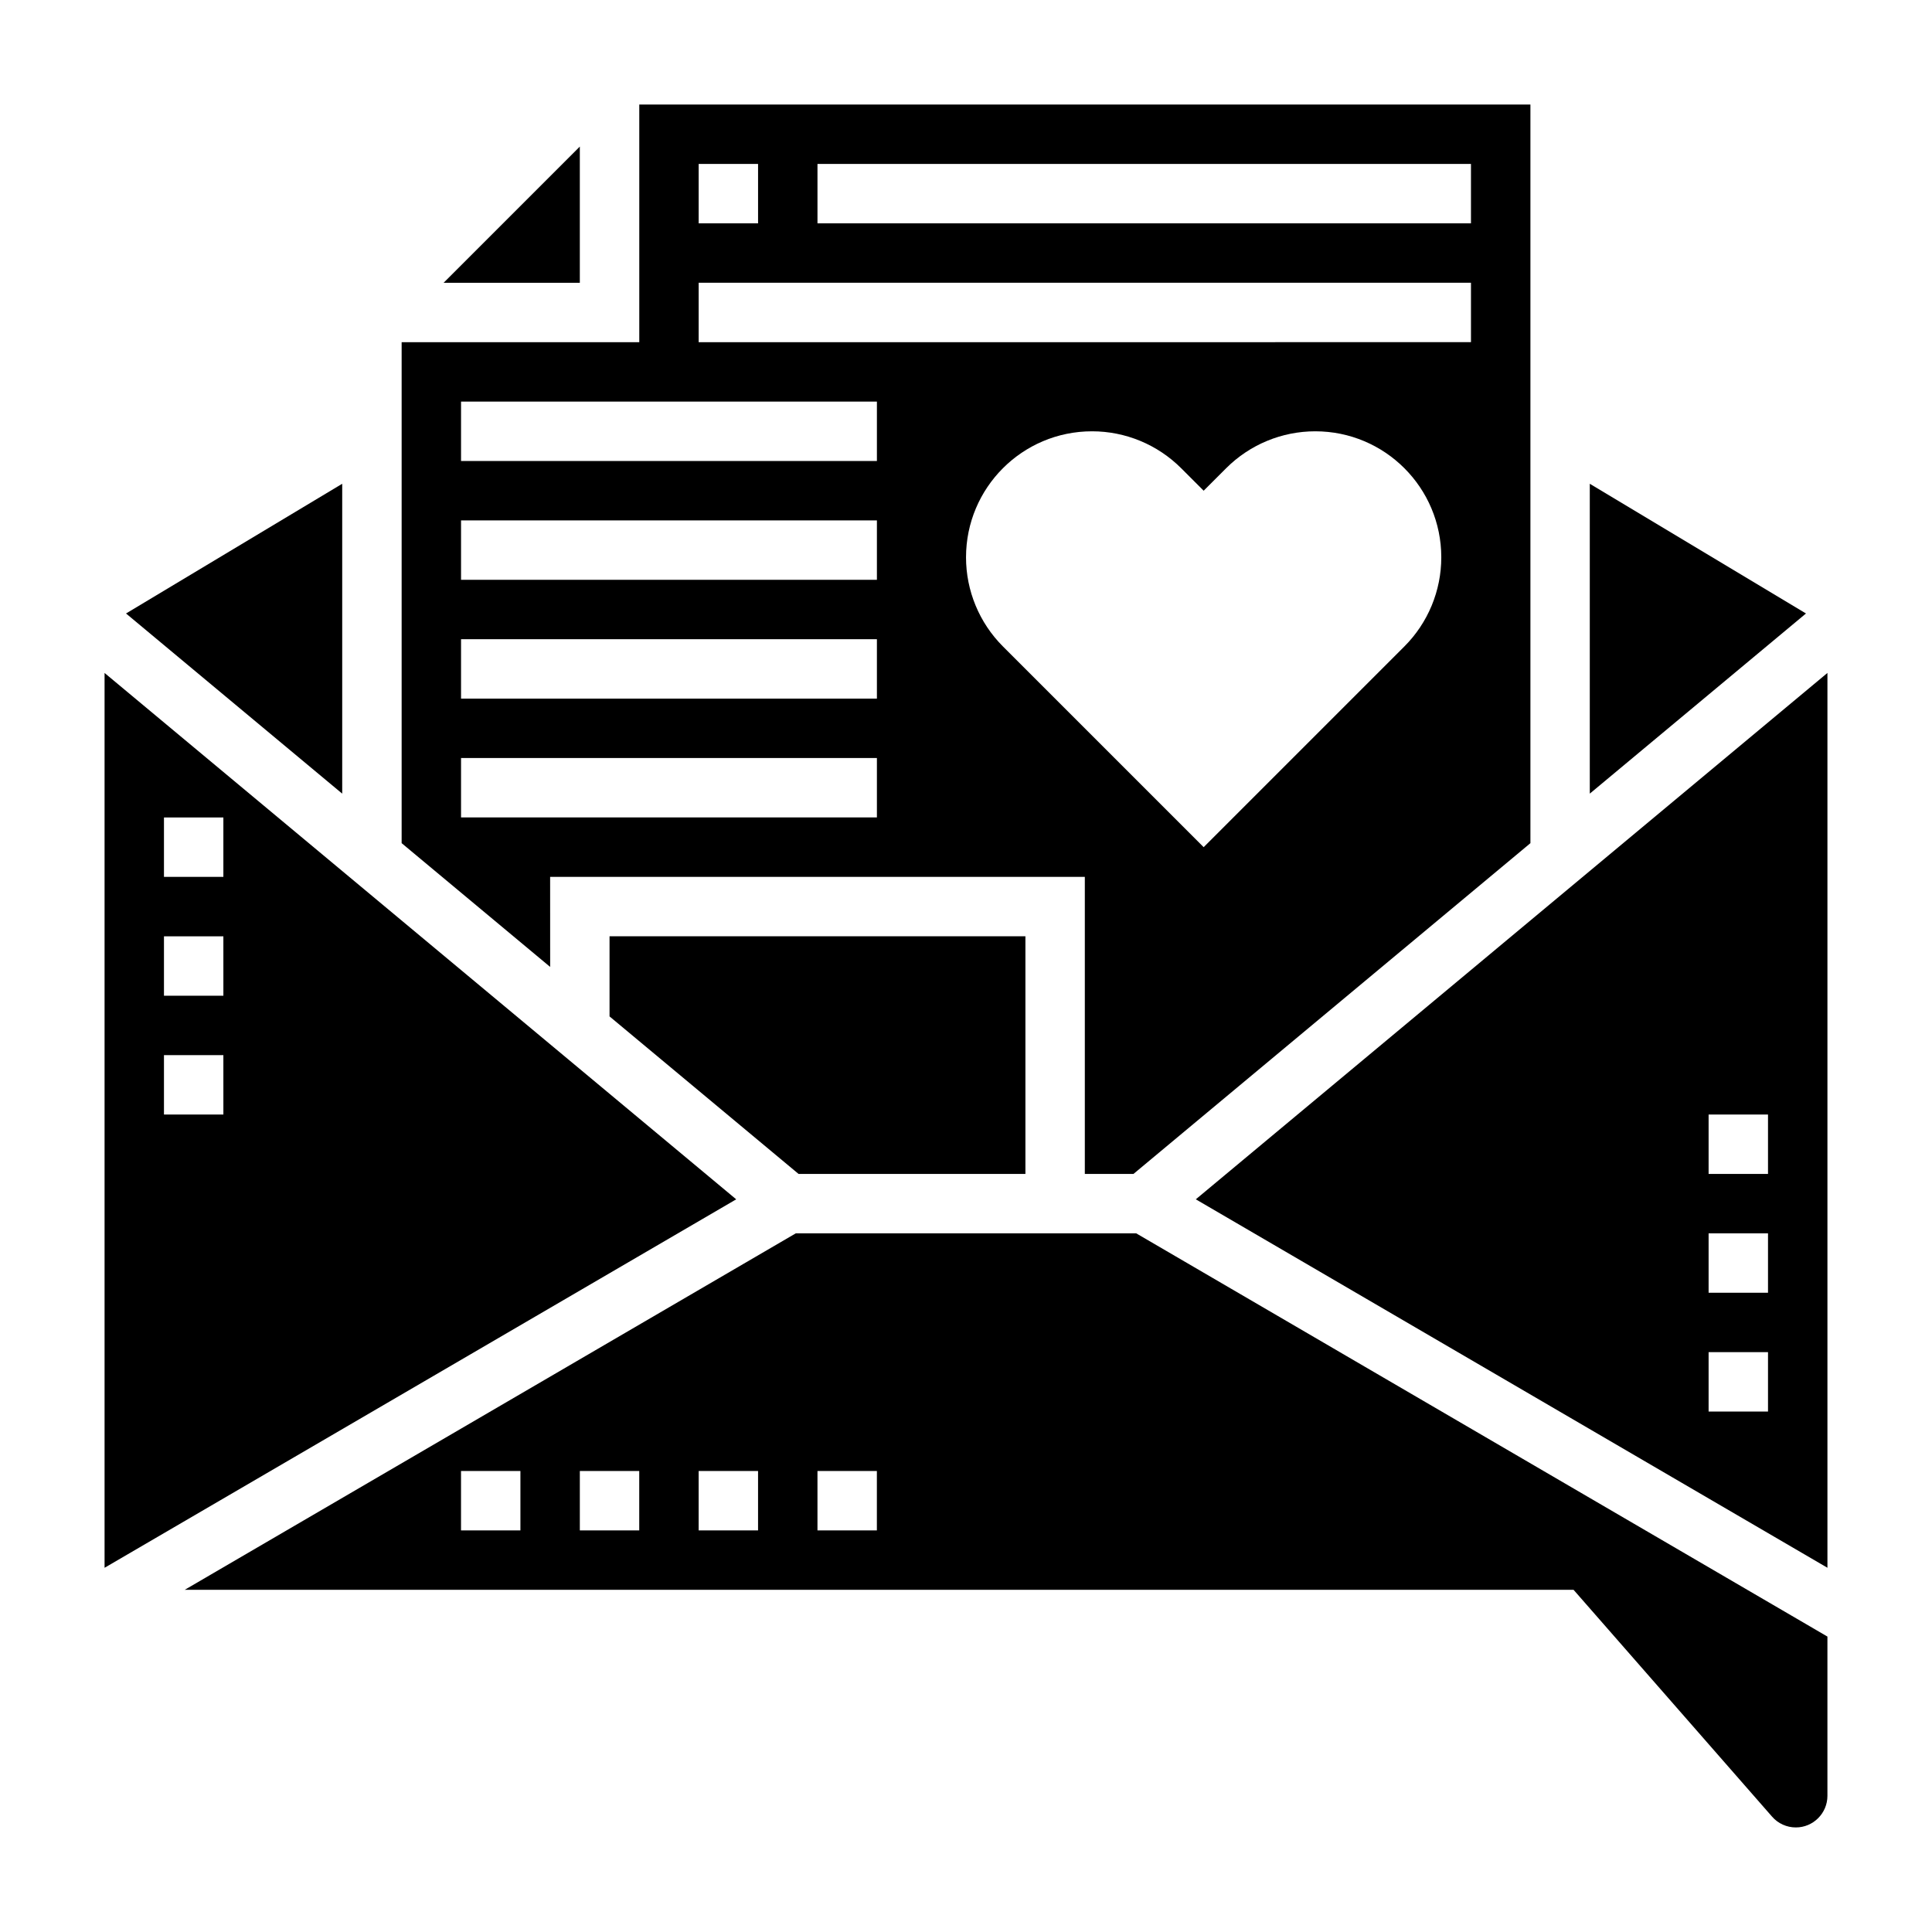
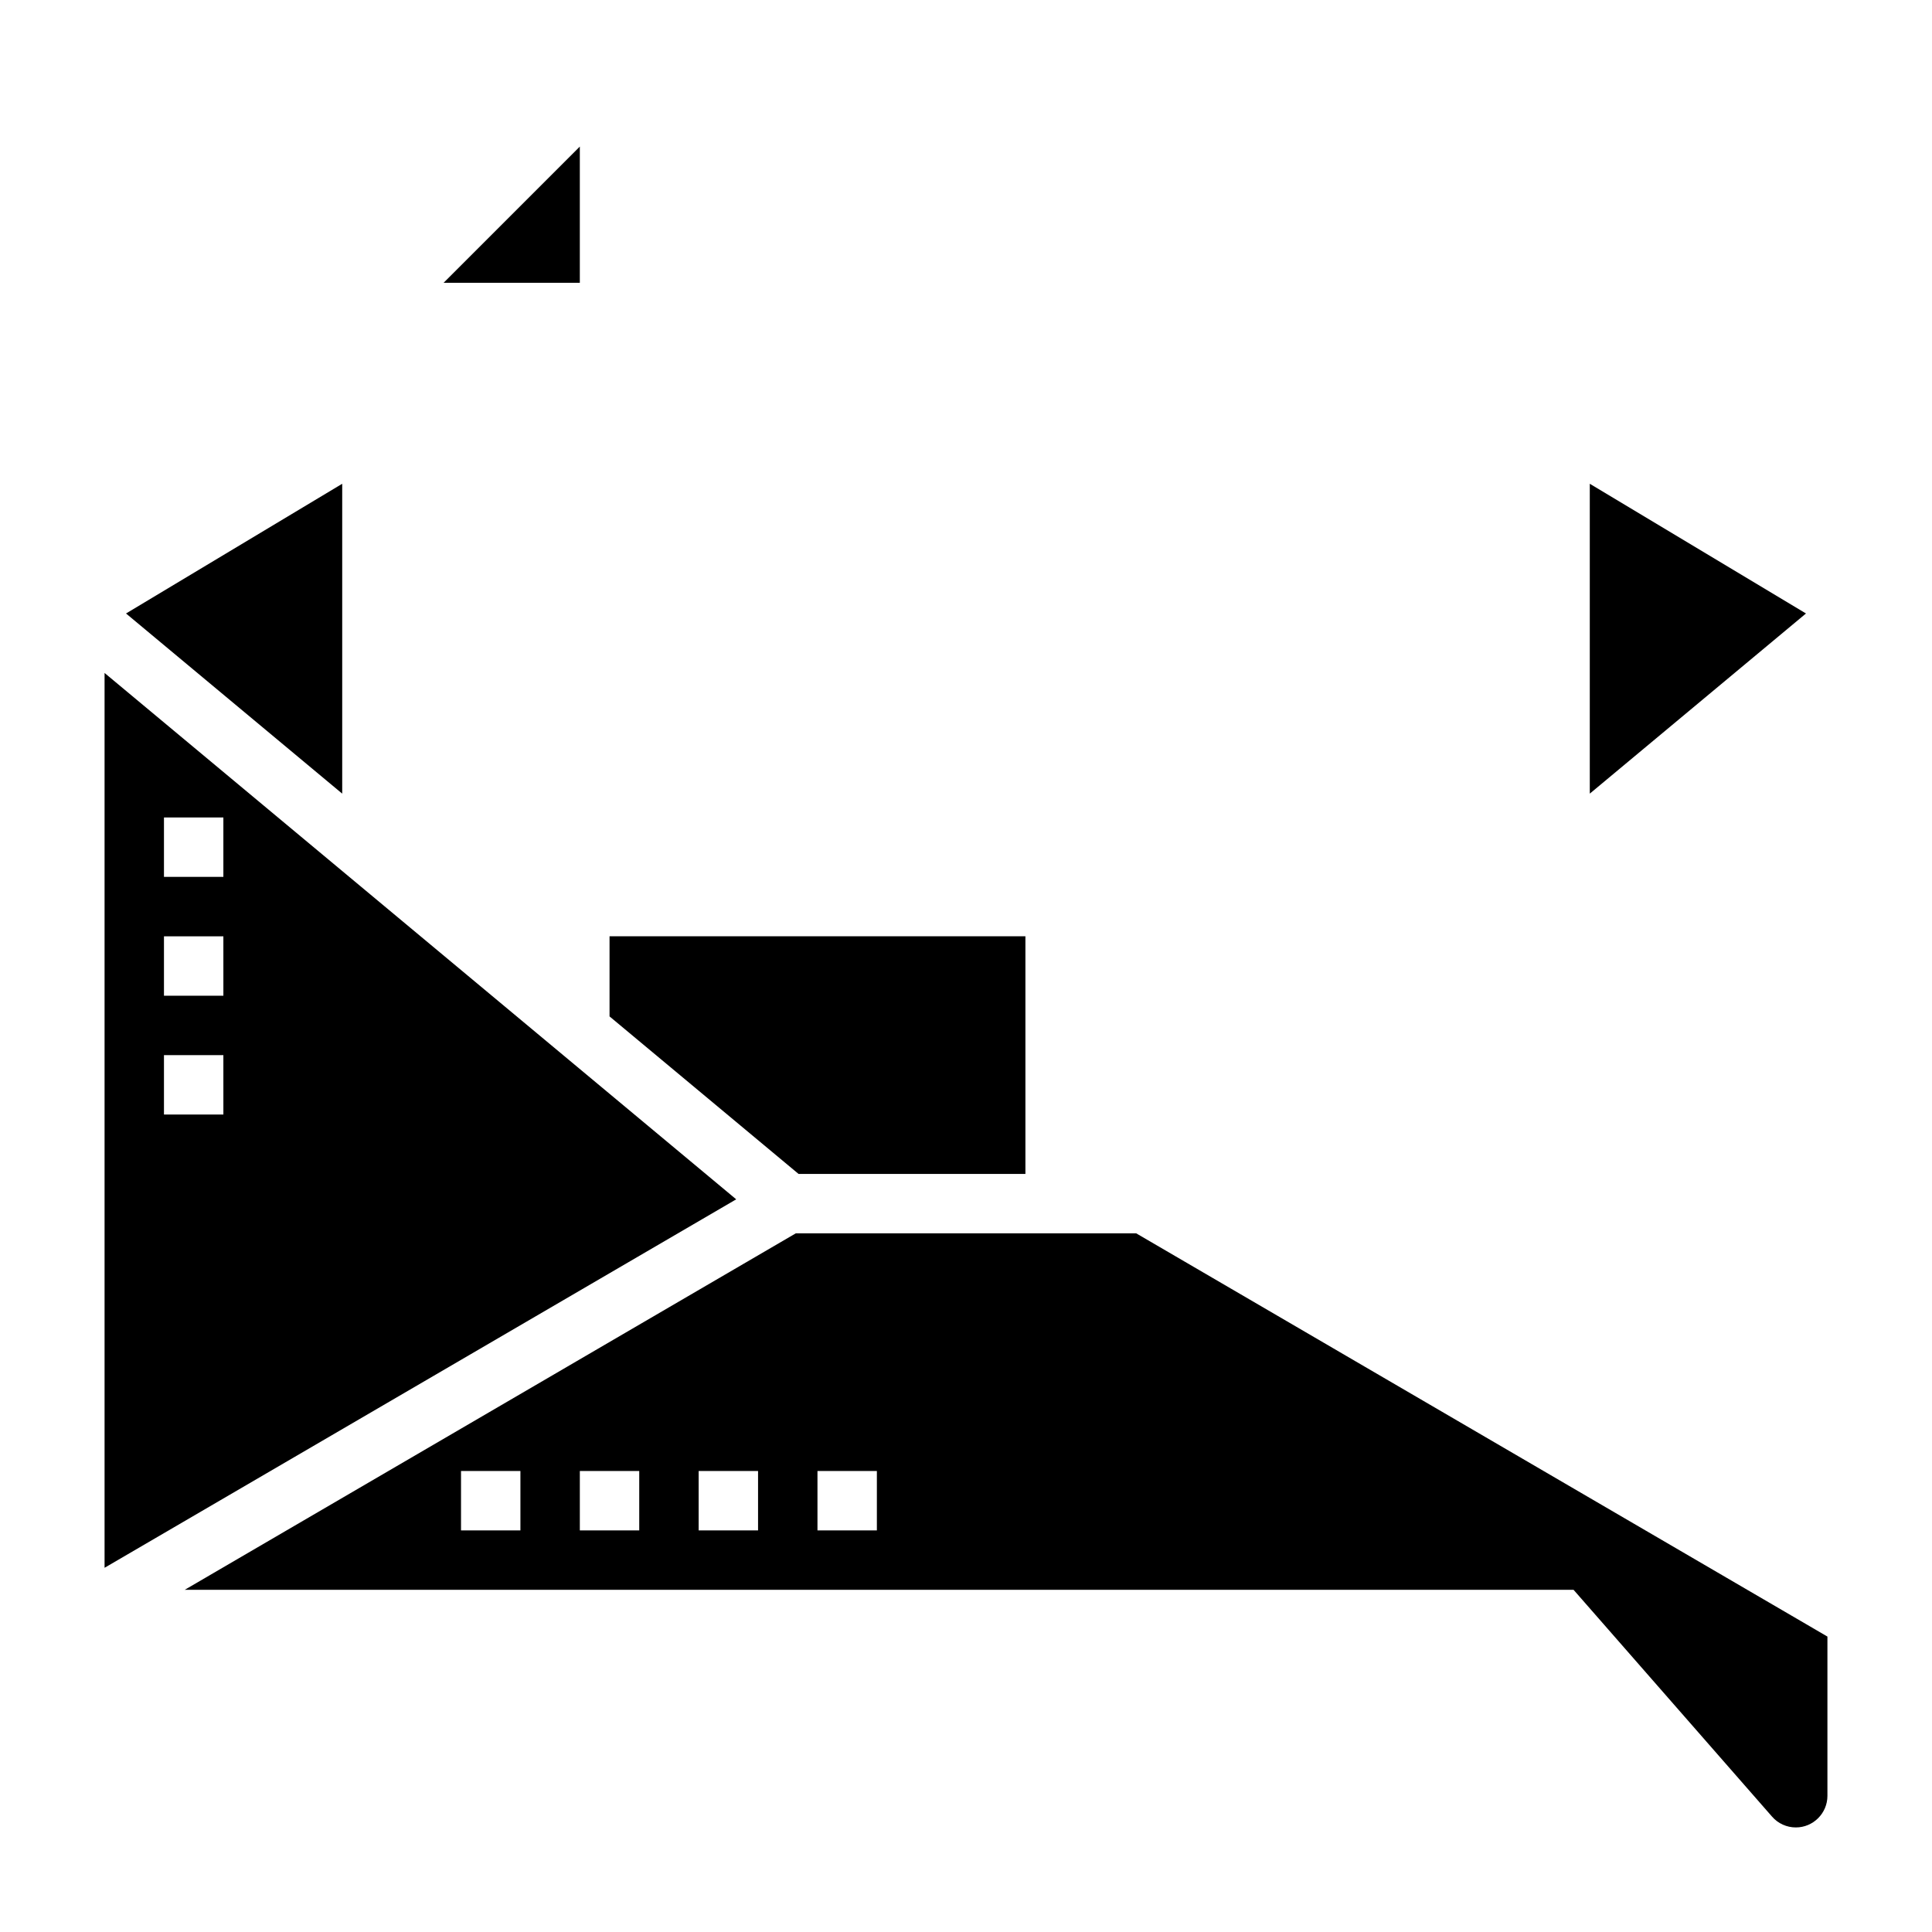
<svg xmlns="http://www.w3.org/2000/svg" fill="#000000" width="800px" height="800px" version="1.1" viewBox="144 144 512 512">
  <g>
    <path d="m234.69 272.2-57.293 34.379 57.293 47.742z" />
    <path d="m354.89 470.85-161.93 94.465h368.05l52.609 60.117c1.582 1.82 3.883 2.859 6.297 2.859 4.606 0 8.371-3.758 8.371-8.371v-42.211l-183.18-106.86zm-72.973 78.719h-15.742v-15.742h15.742zm31.488 0h-15.742v-15.742h15.742zm31.488 0h-15.742v-15.742h15.742zm31.488 0h-15.742v-15.742h15.742z" />
    <path d="m355.62 455.1h60.125v-62.977h-110.21v21.238z" />
-     <path d="m289.79 376.38h141.7v78.719h12.895l105.19-87.652v-195.74h-236.16v62.977h-62.977v132.76l39.359 32.801zm226.38-61.062-53.188 53.191-53.191-53.191c-6.266-6.266-9.785-14.762-9.785-23.617 0-18.453 14.949-33.402 33.398-33.402 8.855 0 17.352 3.519 23.617 9.785l5.961 5.961 5.961-5.961c6.266-6.266 14.762-9.785 23.617-9.785 18.445 0 33.395 14.949 33.395 33.402 0 8.855-3.516 17.352-9.785 23.617zm-155.53-127.87h173.18v15.742l-173.18 0.004zm-31.488 0h15.742v15.742h-15.742zm0 31.488h204.67v15.742l-204.67 0.004zm-62.973 31.488h110.21v15.742l-110.21 0.004zm0 31.488h110.21v15.742l-110.21 0.004zm0 31.488h110.21v15.742h-110.21zm0 31.488h110.21v15.742h-110.21z" />
    <path d="m171.71 322.34v237.14l167.39-97.645zm31.488 117.02h-15.746v-15.742h15.742zm0-31.488h-15.746v-15.742h15.742zm-15.746-31.488v-15.742h15.742v15.742z" />
-     <path d="m565.31 272.2v82.121l57.293-47.742z" />
+     <path d="m565.31 272.2v82.121l57.293-47.742" />
    <path d="m297.66 182.84-36.102 36.102h36.102z" />
-     <path d="m460.9 461.83 167.39 97.645v-237.14zm151.64 56.246h-15.742v-15.742h15.742zm0-31.488h-15.742v-15.742h15.742zm0-31.488h-15.742v-15.742h15.742z" />
  </g>
</svg>